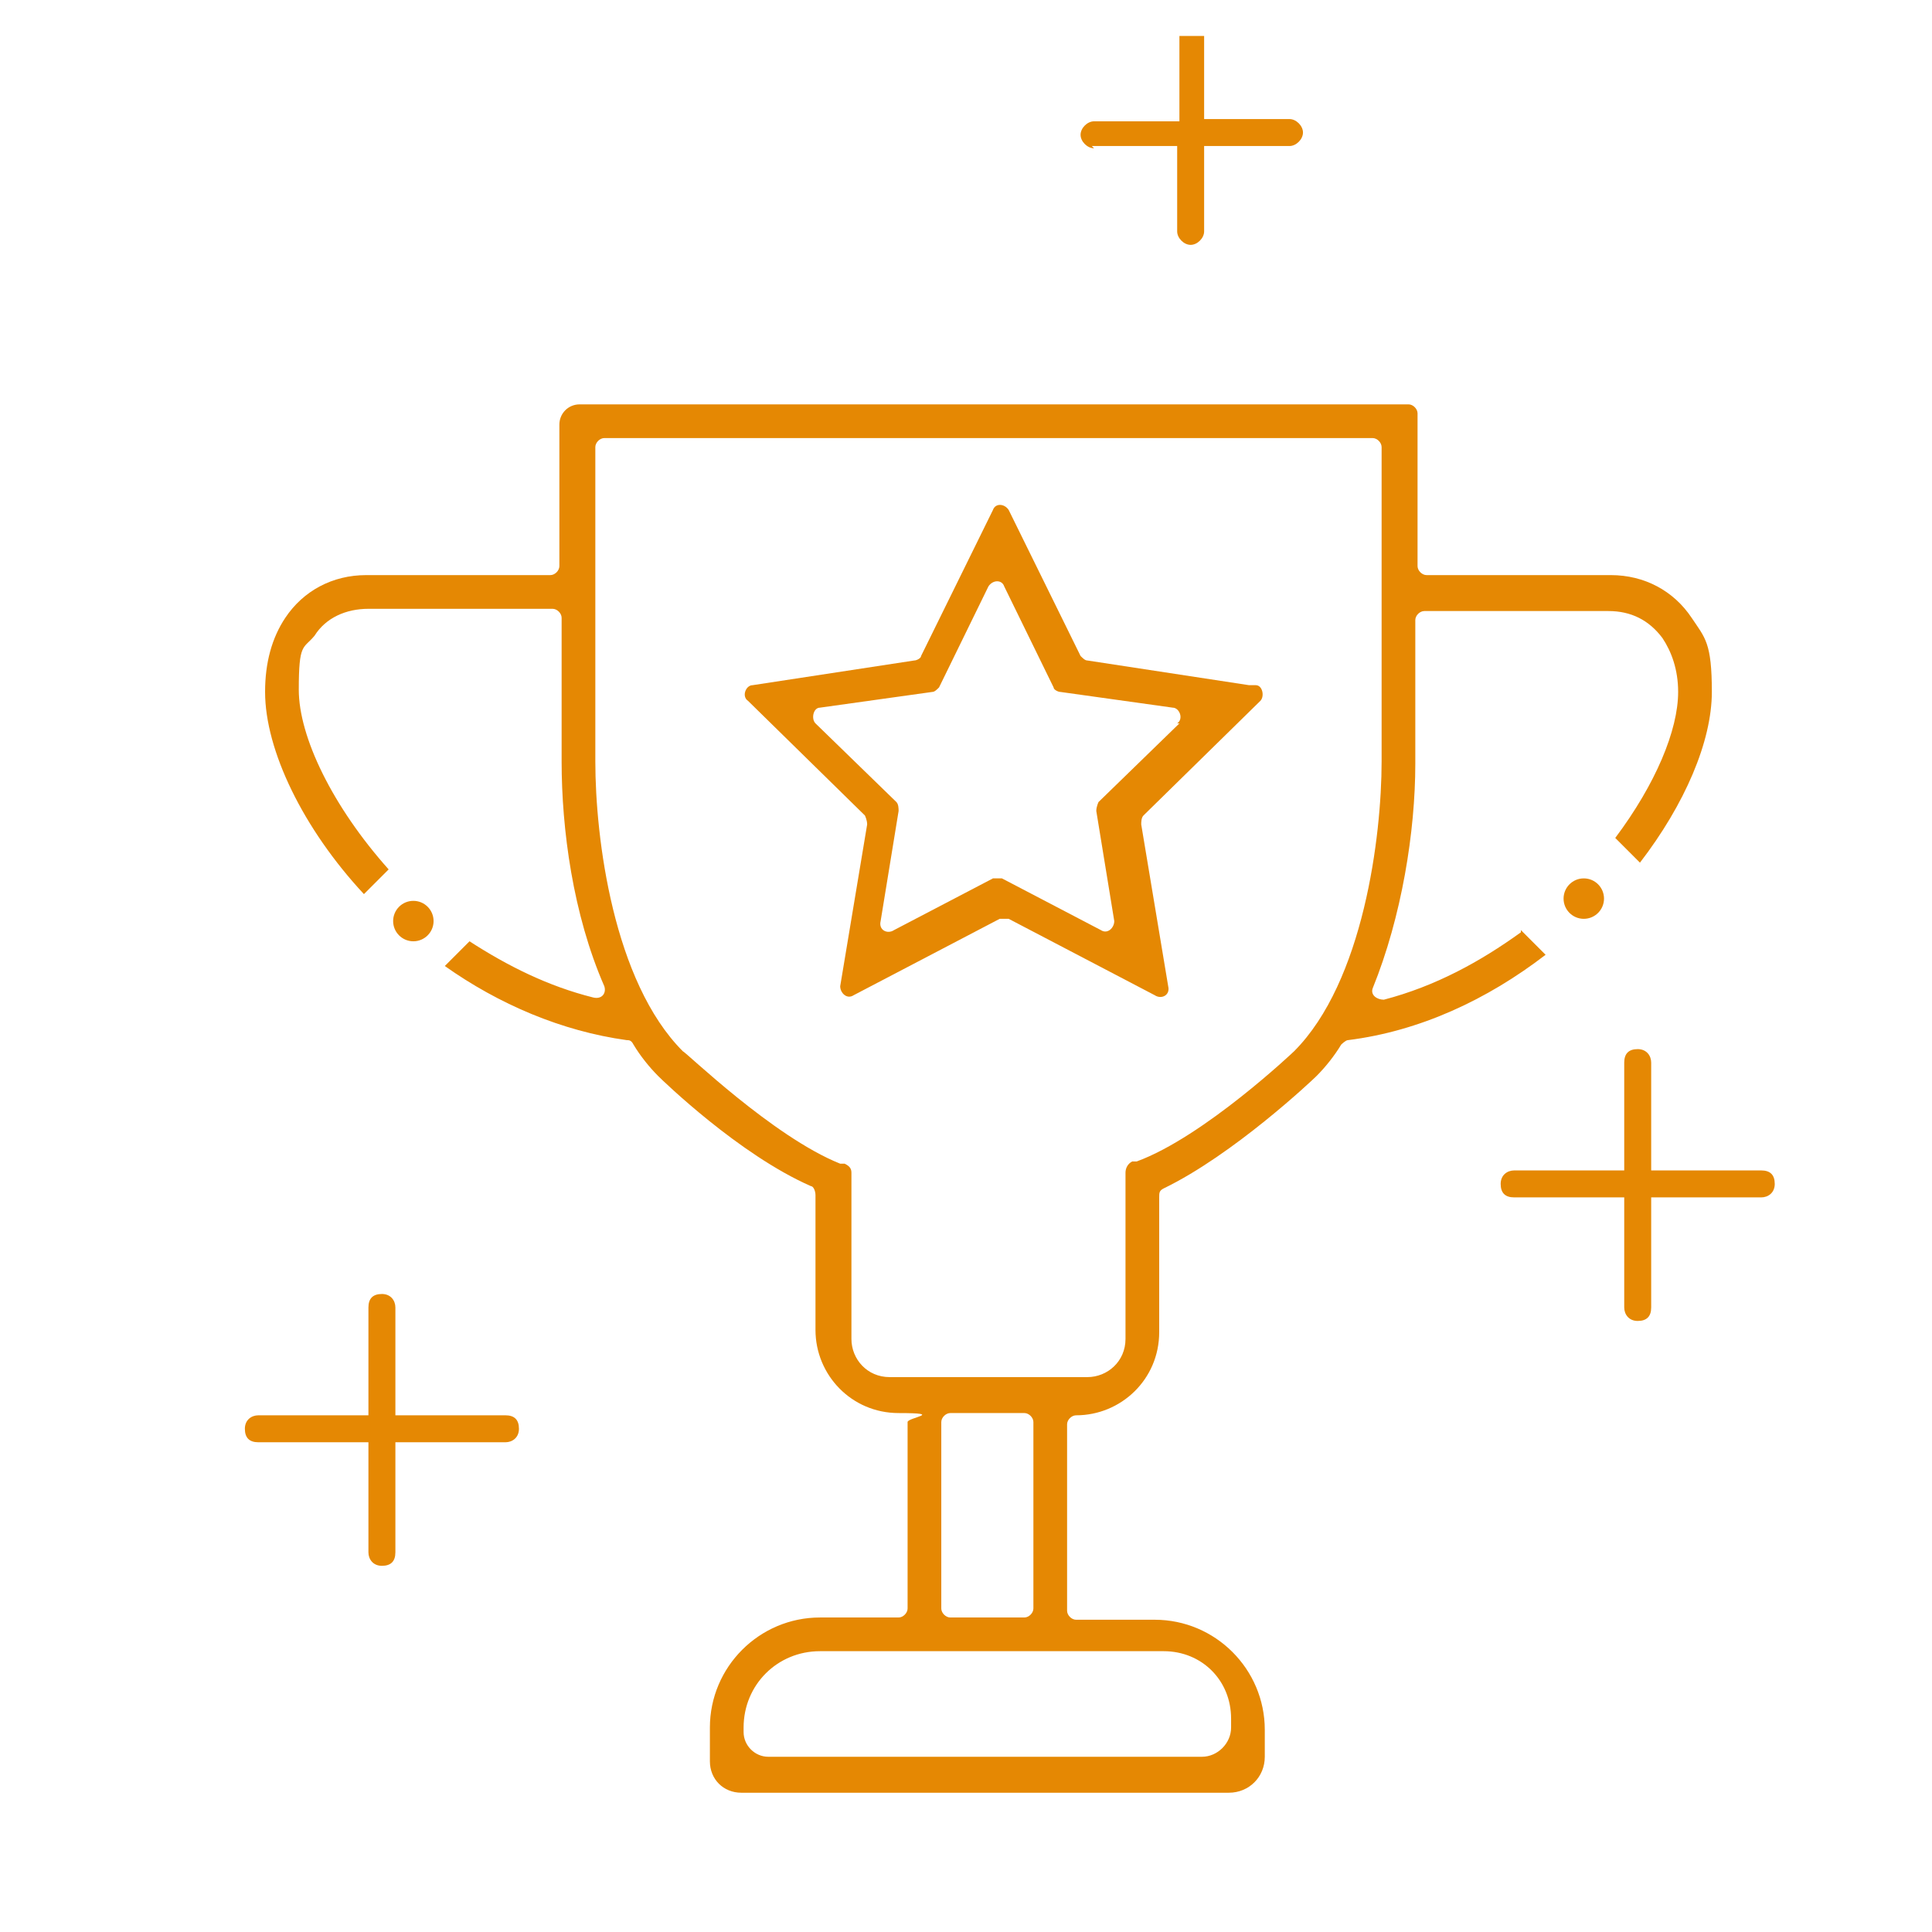
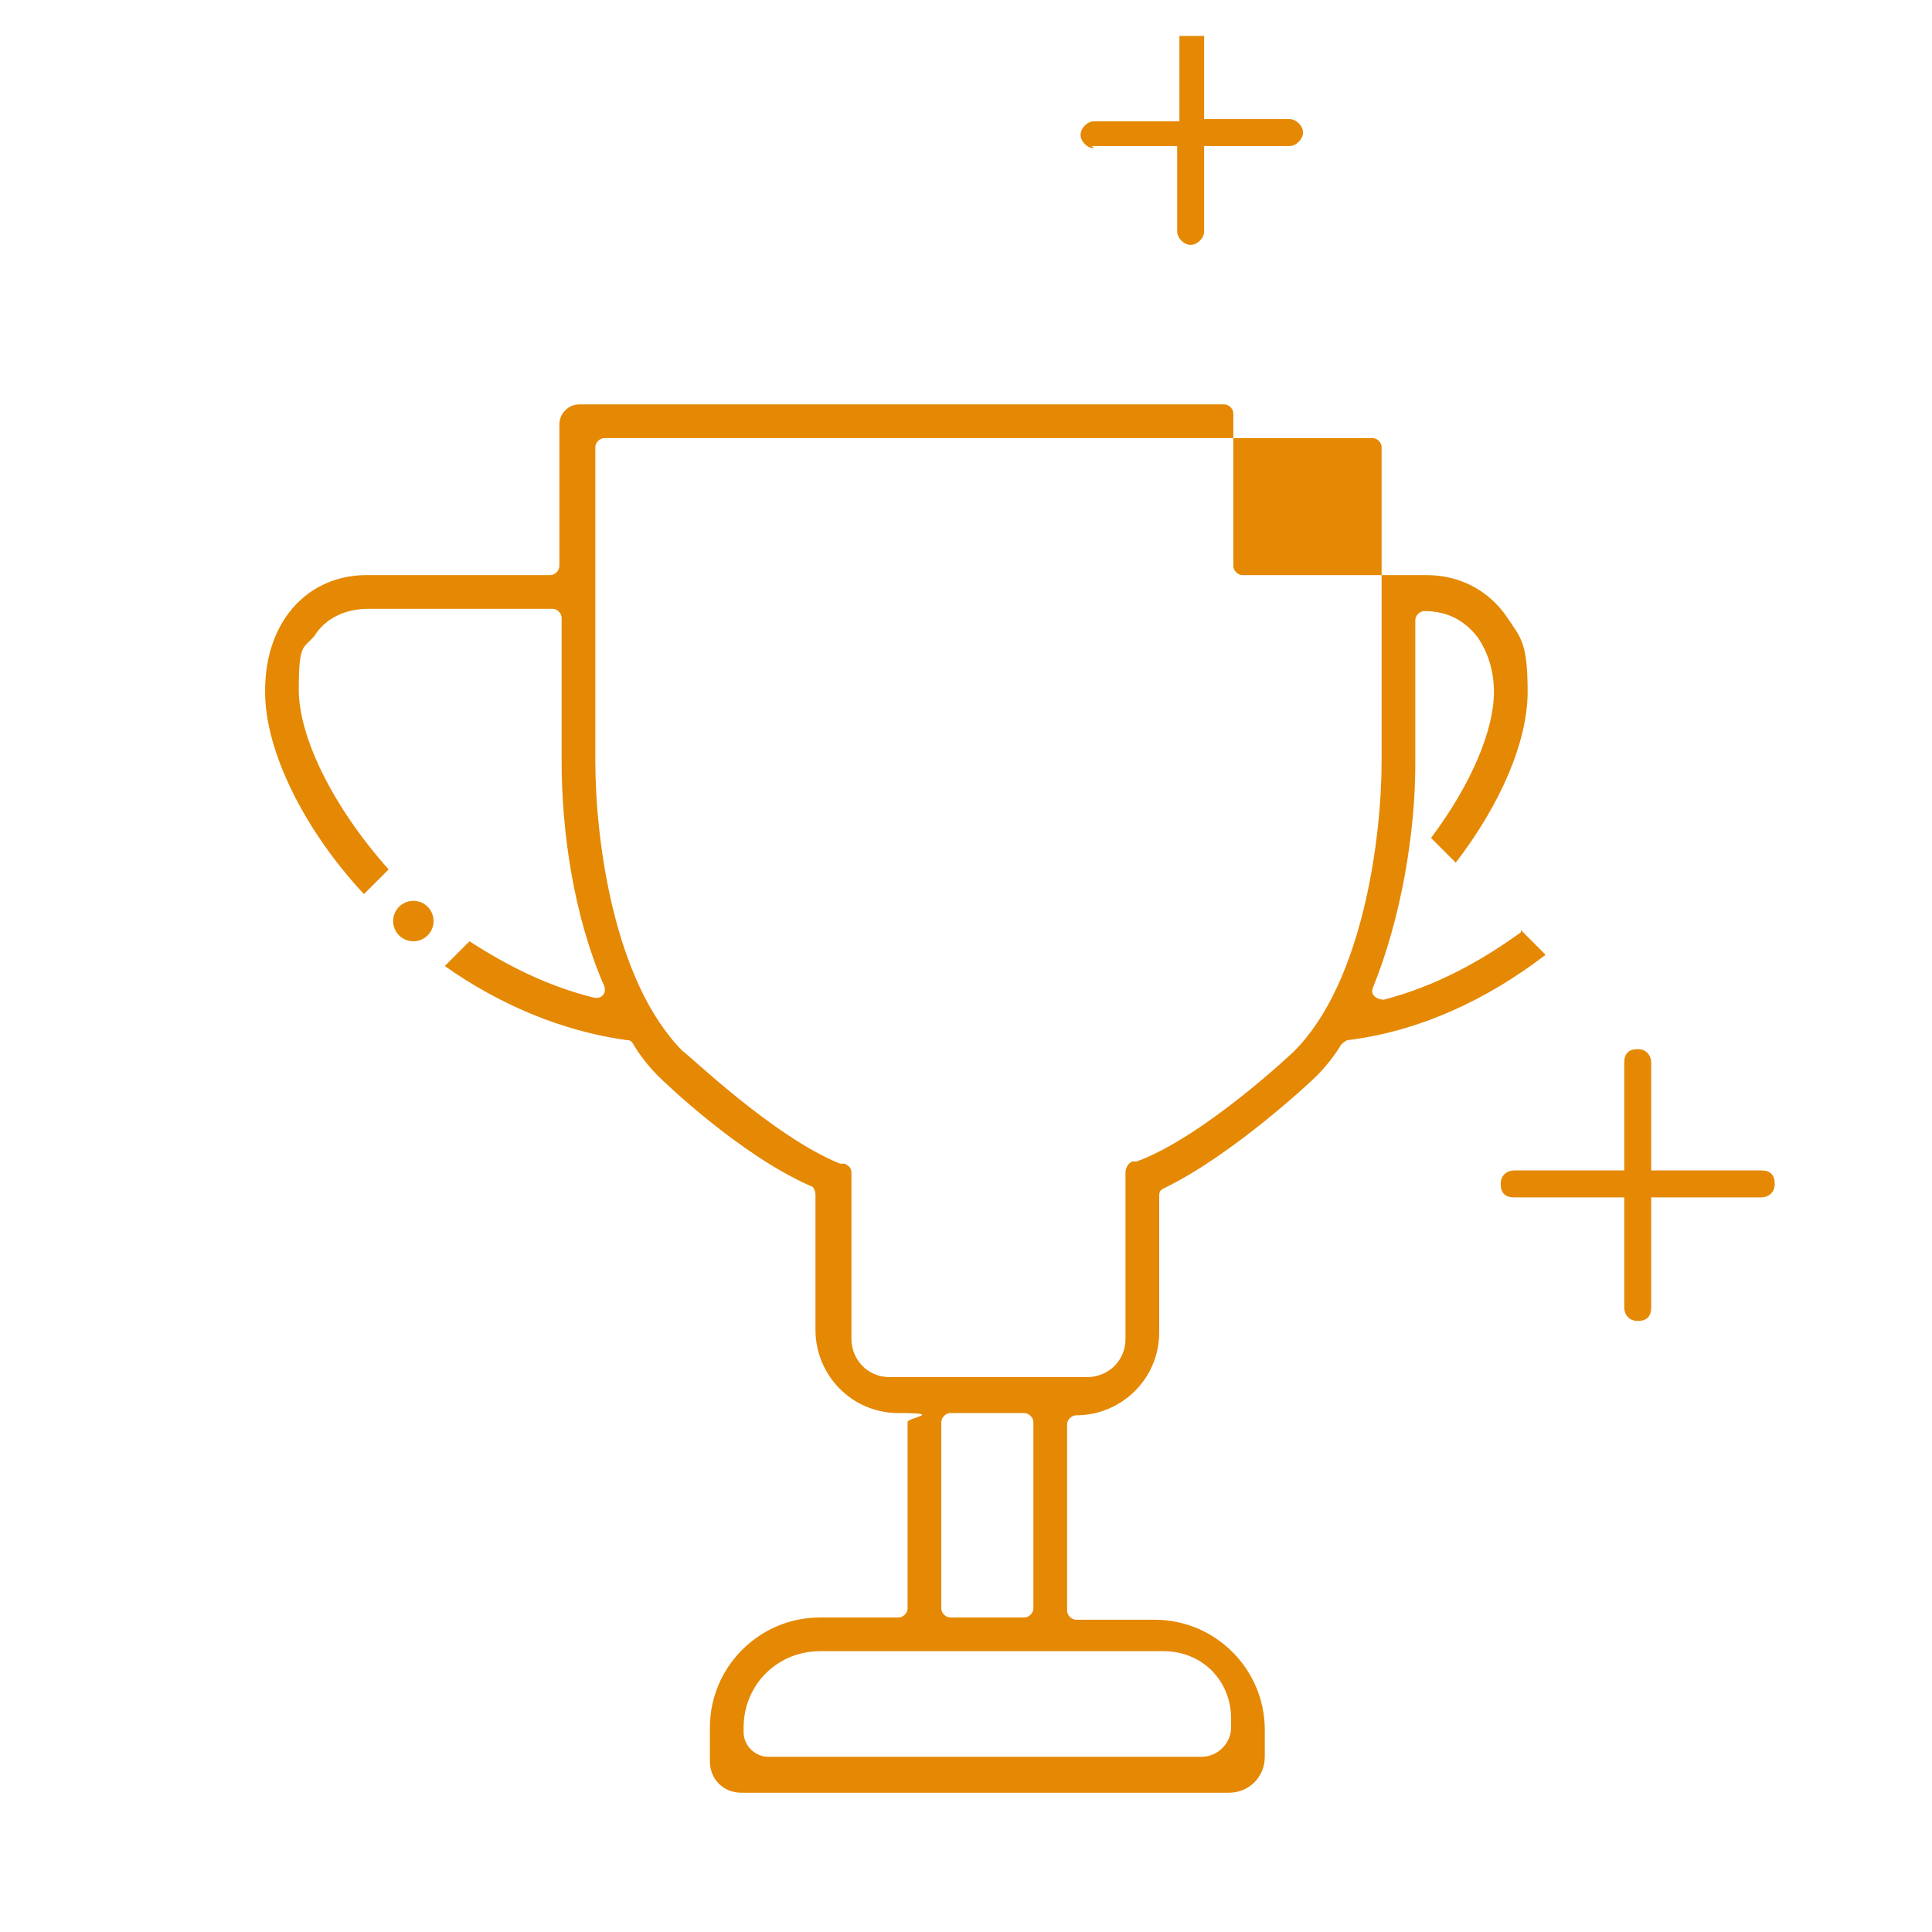
<svg xmlns="http://www.w3.org/2000/svg" id="Livello_1" viewBox="0 0 86 86">
  <defs>
    <style>      .st0 {        fill: #e58803;      }    </style>
  </defs>
-   <path class="st0" d="M55.6,30.5l-7.2-1.1c-.1,0-.2-.1-.3-.2l-3.2-6.5c-.2-.3-.6-.3-.7,0l-3.2,6.5c0,.1-.2.2-.3.2l-7.2,1.1c-.3,0-.5.5-.2.7l5.2,5.1c0,0,.1.2.1.4l-1.2,7.2c0,.3.3.6.6.4l6.5-3.4c.1,0,.3,0,.4,0l6.5,3.4c.3.2.7,0,.6-.4l-1.2-7.2c0-.1,0-.3.1-.4l5.2-5.1c.2-.2.1-.7-.2-.7ZM52.5,32.2l-3.6,3.5c0,0-.1.2-.1.4l.8,4.9c0,.3-.3.6-.6.4l-4.4-2.3c-.1,0-.3,0-.4,0l-4.4,2.3c-.3.2-.7,0-.6-.4l.8-4.9c0-.1,0-.3-.1-.4l-3.6-3.5c-.2-.2-.1-.7.2-.7l5-.7c.1,0,.2-.1.3-.2l2.2-4.5c.2-.3.6-.3.7,0l2.2,4.5c0,.1.2.2.3.2l5,.7c.3,0,.5.5.2.7Z" />
  <path class="st0" d="M78.4,52.1h-4.9v-4.8c0-.3-.2-.6-.6-.6s-.6.2-.6.6v4.8h-4.9c-.3,0-.6.2-.6.6s.2.6.6.6h4.9v4.9c0,.3.2.6.6.6s.6-.2.6-.6v-4.9h4.9c.3,0,.6-.2.6-.6s-.2-.6-.6-.6Z" />
-   <path class="st0" d="M22.5,63h-4.9v-4.8c0-.3-.2-.6-.6-.6s-.6.2-.6.6v4.8h-4.9c-.3,0-.6.2-.6.6s.2.6.6.6h4.9v4.9c0,.3.2.6.6.6s.6-.2.6-.6v-4.9h4.9c.3,0,.6-.2.6-.6s-.2-.6-.6-.6Z" />
-   <circle class="st0" cx="70.5" cy="40" r=".9" />
  <path class="st0" d="M48.6,6.5h3.8v3.8c0,.3.3.6.6.6s.6-.3.6-.6v-3.8h3.8c.3,0,.6-.3.6-.6s-.3-.6-.6-.6h-3.8V1.6h-1.1v3.8h-3.8c-.3,0-.6.3-.6.6s.3.6.6.6Z" />
-   <path class="st0" d="M67.7,41.5c-1.8,1.3-3.8,2.4-6.1,3-.3,0-.6-.2-.5-.5,1.3-3.2,1.9-7,1.9-10v-6.4c0-.2.2-.4.4-.4h8.2c1,0,1.8.4,2.4,1.2.4.6.7,1.4.7,2.4,0,1.7-1,4.1-2.8,6.5l1.1,1.1c2-2.6,3.2-5.4,3.2-7.6s-.3-2.4-.9-3.3c-.8-1.2-2.1-1.9-3.6-1.9h-8.2c-.2,0-.4-.2-.4-.4v-6.8c0-.2-.2-.4-.4-.4H25.8c-.5,0-.9.4-.9.9v6.3c0,.2-.2.4-.4.4h-8.2c-1.5,0-2.8.7-3.6,1.9-.6.9-.9,2-.9,3.3,0,2.6,1.7,6.1,4.4,9l1.1-1.1c-2.5-2.8-4-5.9-4-8s.2-1.8.7-2.4c.5-.8,1.4-1.2,2.4-1.2h8.2c.2,0,.4.2.4.4v6.4c0,3,.5,6.8,1.9,10,.1.3-.1.6-.5.5-2-.5-3.8-1.4-5.5-2.5l-1.1,1.1c2.4,1.7,5.2,2.9,8.1,3.3.1,0,.2,0,.3.2.3.5.7,1,1.1,1.4.2.2,3.6,3.5,6.8,4.9.1,0,.2.2.2.4v6c0,2,1.6,3.7,3.7,3.7s.4.2.4.4v8.3c0,.2-.2.4-.4.4h-3.5c-2.7,0-4.9,2.2-4.9,4.9v1.5c0,.8.6,1.4,1.4,1.4h21.7c.9,0,1.6-.7,1.6-1.6v-1.2c0-2.7-2.2-4.9-4.9-4.9h-3.5c-.2,0-.4-.2-.4-.4v-8.3c0-.2.2-.4.4-.4,2,0,3.7-1.6,3.7-3.7v-6c0-.2,0-.3.2-.4,3.1-1.5,6.6-4.8,6.8-5,.4-.4.8-.9,1.1-1.4,0,0,.2-.2.3-.2,3.2-.4,6.2-1.8,8.8-3.8l-1.1-1.1ZM51.8,73.5c1.7,0,3,1.3,3,3v.4c0,.7-.6,1.3-1.3,1.3h-19.3c-.6,0-1.1-.5-1.1-1.1v-.2c0-1.9,1.5-3.4,3.4-3.4h15.3ZM41.9,71.6v-8.3c0-.2.2-.4.4-.4h3.3c.2,0,.4.2.4.4v8.3c0,.2-.2.4-.4.4h-3.3c-.2,0-.4-.2-.4-.4ZM57.6,46.8s-4,3.8-7,4.9h-.2c-.2.1-.3.3-.3.5v7.4c0,1-.8,1.7-1.7,1.7h-8.8c-1,0-1.7-.8-1.7-1.7v-7.4c0-.2-.1-.3-.3-.4h-.2c-3-1.2-6.9-5-7-5-3.1-3.1-3.9-9.5-3.9-12.9v-14c0-.2.2-.4.4-.4h34.2c.2,0,.4.2.4.4v14c0,3.3-.8,9.8-3.9,12.9Z" />
+   <path class="st0" d="M67.7,41.5c-1.8,1.3-3.8,2.4-6.1,3-.3,0-.6-.2-.5-.5,1.3-3.2,1.9-7,1.9-10v-6.4c0-.2.2-.4.4-.4c1,0,1.8.4,2.4,1.2.4.6.7,1.4.7,2.4,0,1.7-1,4.1-2.8,6.5l1.1,1.1c2-2.6,3.2-5.4,3.2-7.6s-.3-2.4-.9-3.3c-.8-1.2-2.1-1.9-3.6-1.9h-8.2c-.2,0-.4-.2-.4-.4v-6.8c0-.2-.2-.4-.4-.4H25.8c-.5,0-.9.4-.9.9v6.3c0,.2-.2.4-.4.4h-8.2c-1.5,0-2.8.7-3.6,1.9-.6.9-.9,2-.9,3.3,0,2.6,1.7,6.1,4.4,9l1.1-1.1c-2.5-2.8-4-5.9-4-8s.2-1.8.7-2.4c.5-.8,1.4-1.2,2.4-1.2h8.2c.2,0,.4.2.4.4v6.4c0,3,.5,6.8,1.9,10,.1.3-.1.6-.5.5-2-.5-3.8-1.4-5.5-2.5l-1.1,1.1c2.4,1.7,5.2,2.9,8.1,3.3.1,0,.2,0,.3.2.3.5.7,1,1.1,1.4.2.2,3.6,3.5,6.8,4.9.1,0,.2.2.2.4v6c0,2,1.6,3.7,3.7,3.7s.4.2.4.4v8.3c0,.2-.2.4-.4.4h-3.5c-2.7,0-4.9,2.2-4.9,4.9v1.5c0,.8.6,1.4,1.4,1.4h21.7c.9,0,1.6-.7,1.6-1.6v-1.2c0-2.7-2.2-4.9-4.9-4.9h-3.5c-.2,0-.4-.2-.4-.4v-8.3c0-.2.2-.4.4-.4,2,0,3.7-1.6,3.7-3.7v-6c0-.2,0-.3.2-.4,3.1-1.5,6.6-4.8,6.8-5,.4-.4.8-.9,1.1-1.4,0,0,.2-.2.3-.2,3.2-.4,6.2-1.8,8.8-3.8l-1.1-1.1ZM51.8,73.5c1.7,0,3,1.3,3,3v.4c0,.7-.6,1.3-1.3,1.3h-19.3c-.6,0-1.1-.5-1.1-1.1v-.2c0-1.9,1.5-3.4,3.4-3.4h15.3ZM41.9,71.6v-8.3c0-.2.2-.4.4-.4h3.3c.2,0,.4.2.4.4v8.3c0,.2-.2.4-.4.4h-3.3c-.2,0-.4-.2-.4-.4ZM57.6,46.8s-4,3.8-7,4.9h-.2c-.2.1-.3.3-.3.5v7.4c0,1-.8,1.7-1.7,1.7h-8.8c-1,0-1.7-.8-1.7-1.7v-7.4c0-.2-.1-.3-.3-.4h-.2c-3-1.2-6.9-5-7-5-3.1-3.1-3.9-9.5-3.9-12.9v-14c0-.2.2-.4.4-.4h34.2c.2,0,.4.2.4.4v14c0,3.3-.8,9.8-3.9,12.9Z" />
  <circle class="st0" cx="18.4" cy="41" r=".9" />
</svg>